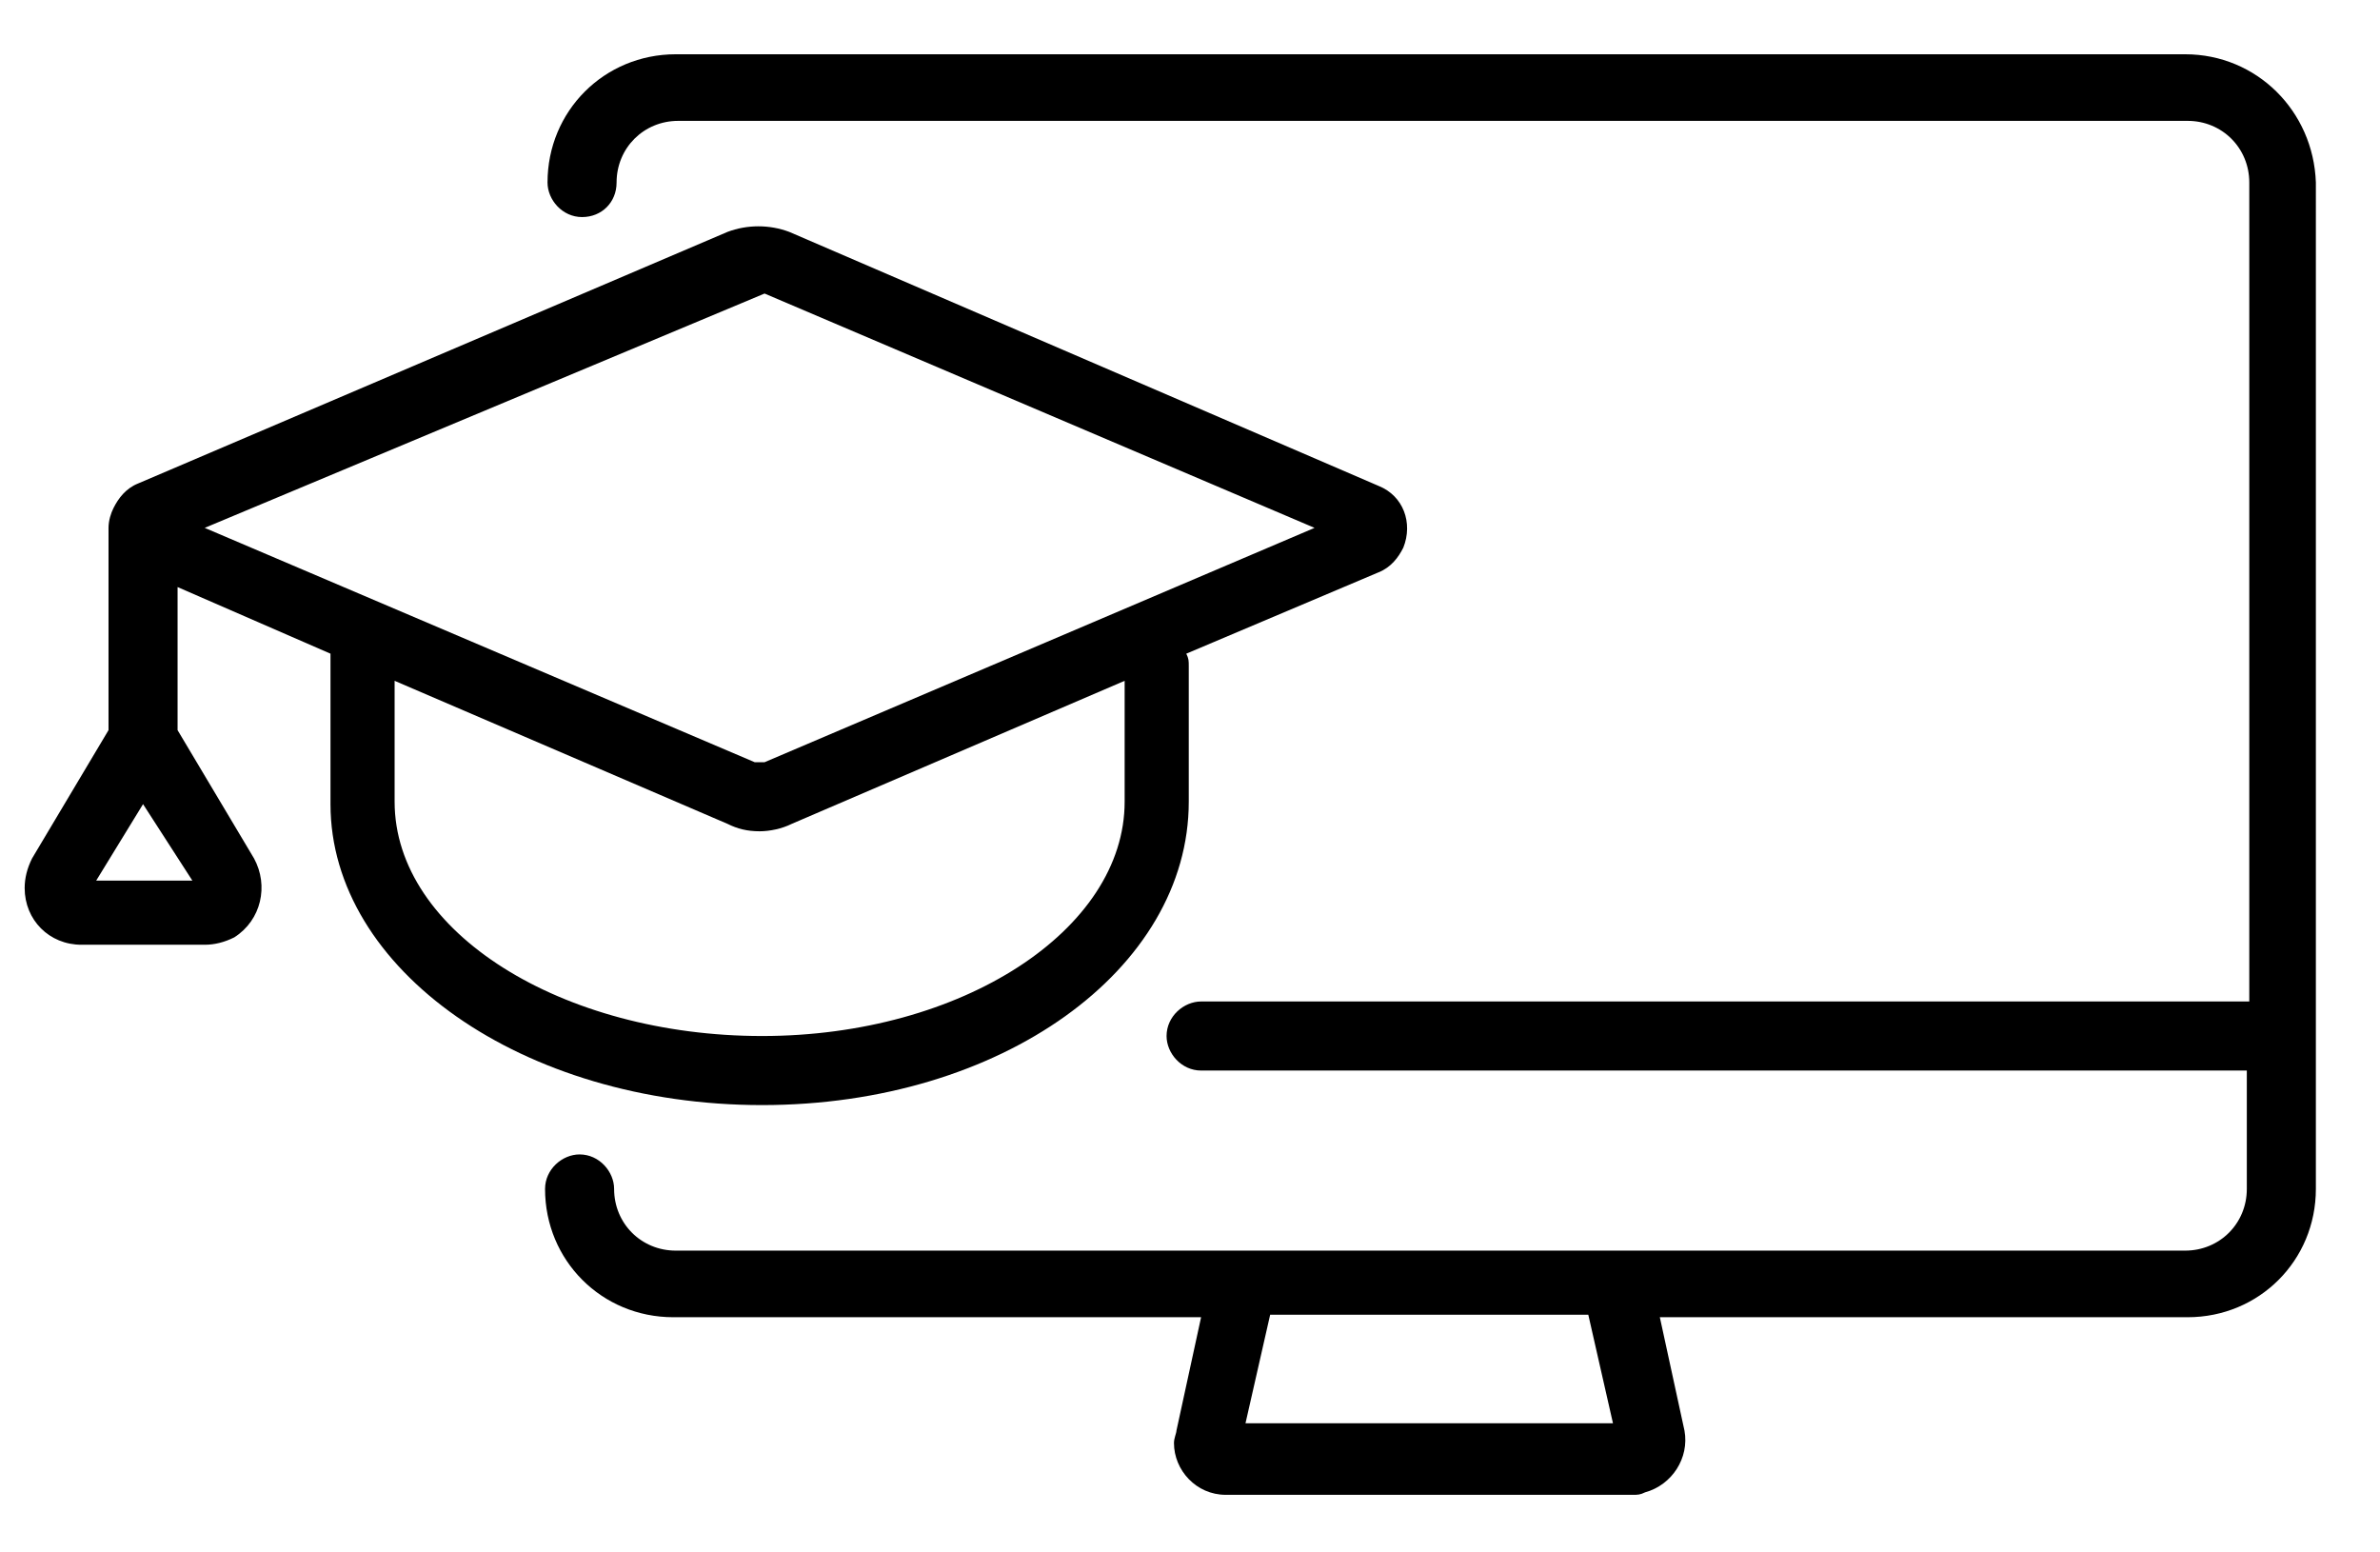
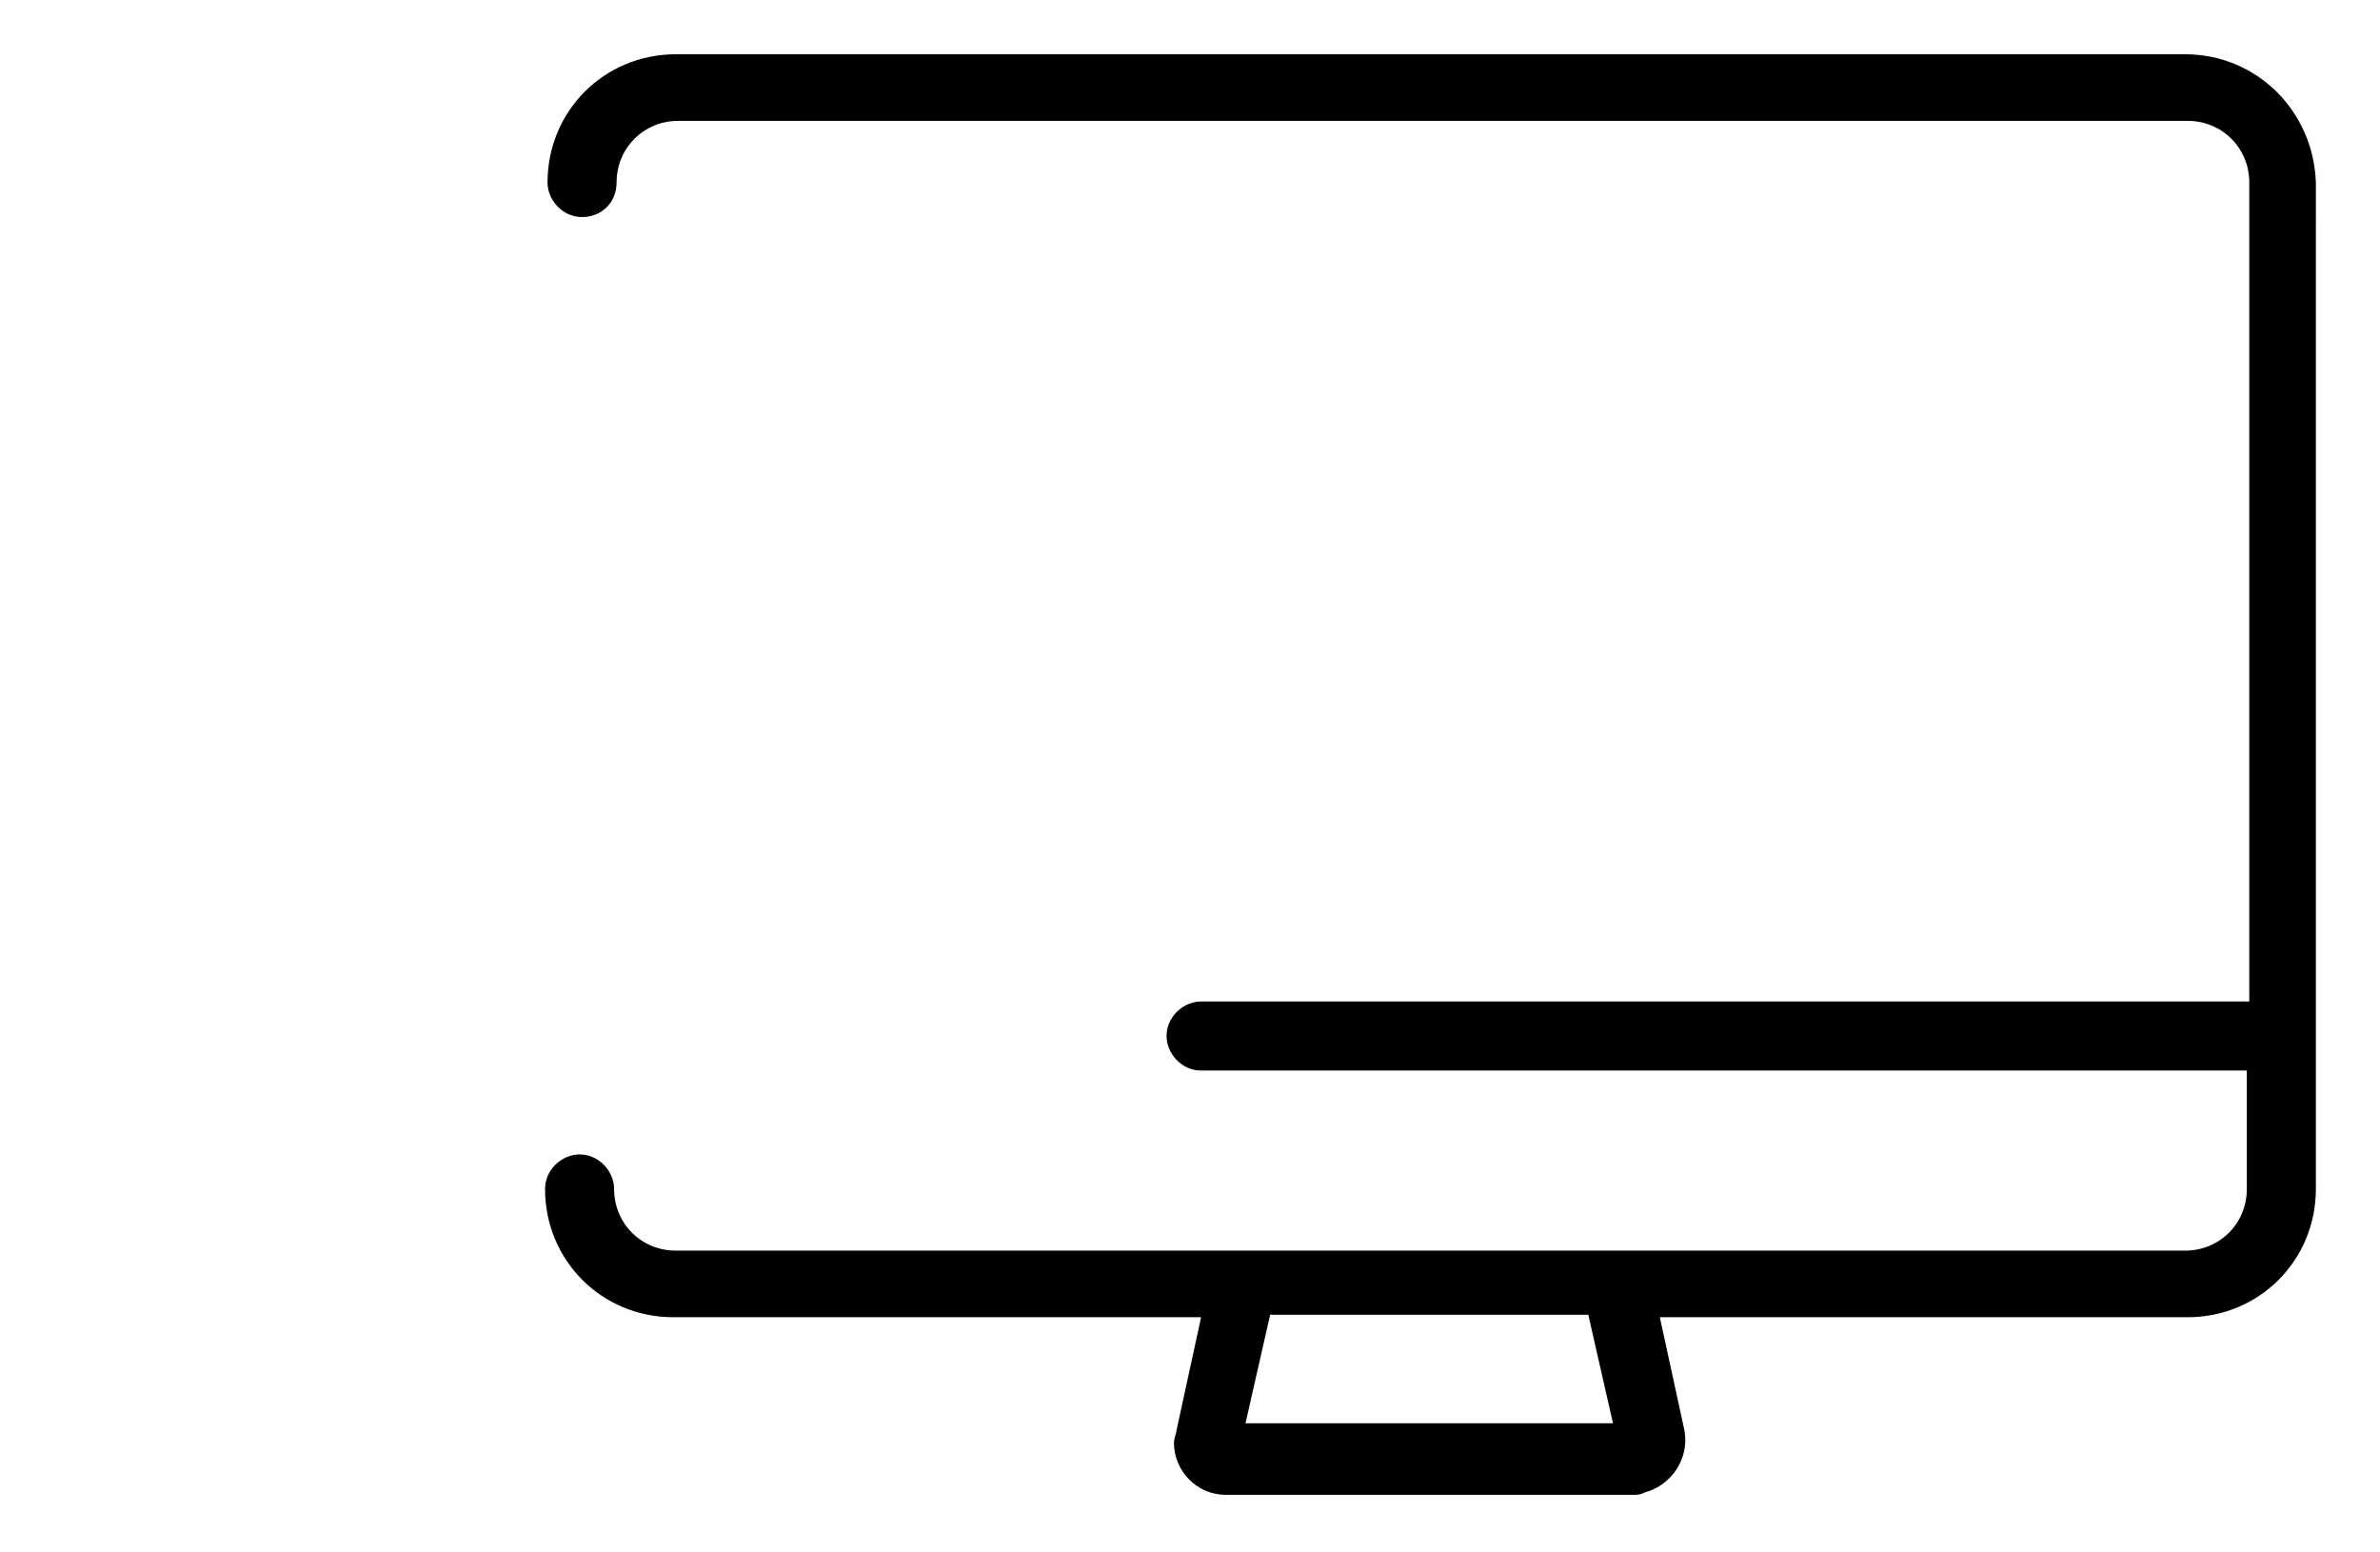
<svg xmlns="http://www.w3.org/2000/svg" version="1.1" id="Ebene_1" x="0px" y="0px" viewBox="0 0 96.5 62.9" style="enable-background:new 0 0 96.5 62.9;" xml:space="preserve">
  <g id="ausbildung-studium">
    <path d="M88.6,2.2H27.4c-2.9,0-5.2,2.3-5.2,5.2c0,0.7,0.6,1.4,1.4,1.4s1.4-0.6,1.4-1.4c0-1.4,1.1-2.5,2.5-2.5h61.2   c1.4,0,2.5,1.1,2.5,2.5v33.2H48.7c-0.7,0-1.4,0.6-1.4,1.4c0,0.7,0.6,1.4,1.4,1.4h42.4v4.8c0,1.4-1.1,2.5-2.5,2.5H65.5c0,0,0,0,0,0   h-15c0,0,0,0,0,0H27.4c-1.4,0-2.5-1.1-2.5-2.5c0,0,0,0,0,0c0-0.7-0.6-1.4-1.4-1.4c-0.7,0-1.4,0.6-1.4,1.4c0,2.9,2.3,5.2,5.2,5.2   h21.4l-1,4.6c0,0.1-0.1,0.3-0.1,0.5c0,1.1,0.9,2.1,2.1,2.1h16.5c0.2,0,0.3,0,0.5-0.1c1.1-0.3,1.8-1.4,1.6-2.5l-1-4.6h21.4   c2.9,0,5.2-2.3,5.2-5.2V7.4C93.8,4.5,91.5,2.2,88.6,2.2z M65.4,57.7H50.5l1-4.4h12.9L65.4,57.7z" />
-     <path d="M48.2,32.5V27c0,0,0,0,0,0c0-0.2,0-0.3-0.1-0.5l7.8-3.3c0.5-0.2,0.8-0.6,1-1c0.4-1,0-2.1-1-2.5L32,9.4   c-0.8-0.3-1.7-0.3-2.5,0L5.6,19.6c-0.5,0.2-0.8,0.6-1,1c-0.1,0.2-0.2,0.5-0.2,0.8c0,0,0,0,0,0v8.2l-3.1,5.2   c-0.2,0.4-0.3,0.8-0.3,1.2c0,1.3,1,2.3,2.3,2.3h5l0,0c0.4,0,0.8-0.1,1.2-0.3c1.1-0.7,1.4-2.1,0.8-3.2l-3.1-5.2v-5.8l6.2,2.7v6.1   c0,6.7,7.8,12.2,17.5,12.2S48.2,39.3,48.2,32.5z M3.9,35.7l1.9-3.1l2,3.1H3.9z M31,11.9l22.3,9.5L31,30.9c-0.1,0-0.1,0-0.2,0   l-0.2,0L8.3,21.4L31,11.9z M16,32.5v-4.9l13.5,5.8c0.4,0.2,0.8,0.3,1.3,0.3c0.4,0,0.9-0.1,1.3-0.3l13.5-5.8v4.9   c0,5.2-6.6,9.5-14.7,9.5S16,37.8,16,32.5z" />
  </g>
</svg>